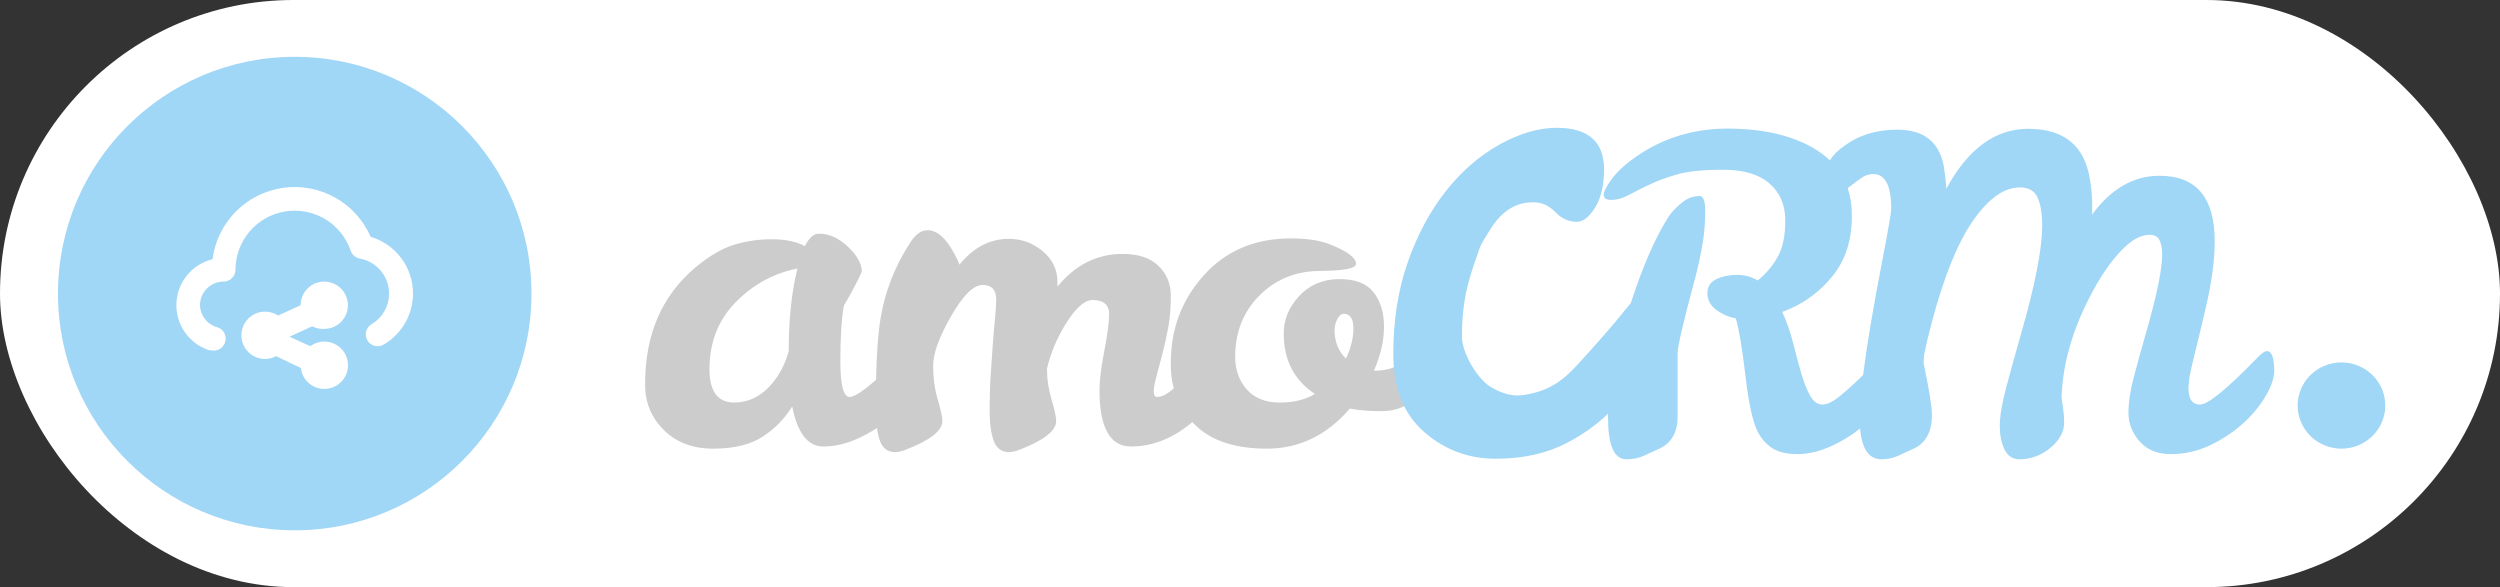
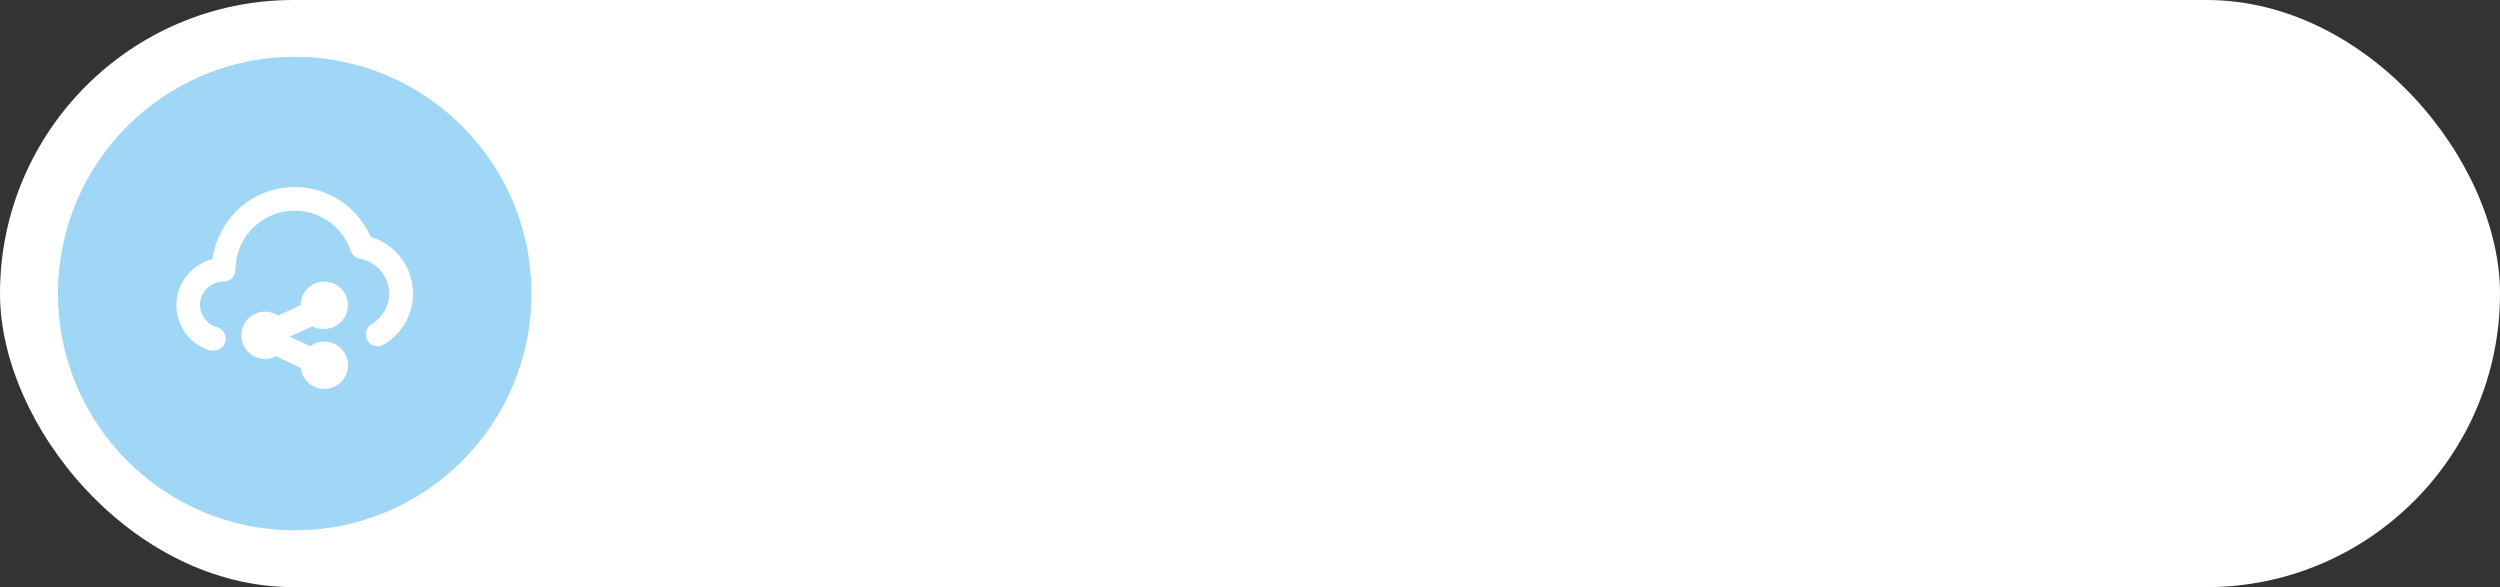
<svg xmlns="http://www.w3.org/2000/svg" width="132" height="31" viewBox="0 0 132 31" fill="none">
  <rect x="0" y="0" width="132" height="31" fill="#333333" stroke="none" />
  <rect width="132" height="31" rx="15.5" fill="white" />
  <circle cx="15.562" cy="15.5" r="12.5" fill="#A0D6F6" />
  <path d="M17.121 17.367C17.368 17.367 17.61 17.293 17.815 17.156C18.021 17.019 18.181 16.823 18.276 16.595C18.37 16.367 18.395 16.115 18.347 15.873C18.299 15.63 18.18 15.408 18.005 15.233C17.83 15.058 17.607 14.939 17.365 14.891C17.122 14.842 16.871 14.867 16.642 14.962C16.414 15.056 16.219 15.217 16.081 15.422C15.944 15.628 15.871 15.87 15.871 16.117L14.683 16.66C14.479 16.526 14.24 16.454 13.996 16.454C13.664 16.454 13.346 16.586 13.112 16.82C12.878 17.055 12.746 17.373 12.746 17.704C12.746 18.036 12.878 18.354 13.112 18.588C13.346 18.823 13.664 18.954 13.996 18.954C14.197 18.954 14.395 18.903 14.571 18.804L15.883 19.429C15.915 19.702 16.036 19.957 16.227 20.155C16.418 20.352 16.669 20.481 16.942 20.522C17.213 20.562 17.491 20.512 17.732 20.378C17.972 20.245 18.162 20.036 18.271 19.784C18.381 19.532 18.404 19.25 18.338 18.983C18.272 18.717 18.119 18.479 17.904 18.308C17.689 18.136 17.424 18.041 17.149 18.036C16.874 18.03 16.605 18.116 16.383 18.279L15.29 17.779L16.483 17.229C16.68 17.331 16.9 17.378 17.121 17.367V17.367ZM19.571 12.504C19.189 11.627 18.53 10.899 17.695 10.431C16.859 9.964 15.894 9.784 14.947 9.918C13.999 10.052 13.121 10.493 12.448 11.174C11.776 11.854 11.344 12.736 11.221 13.685C10.697 13.813 10.229 14.106 9.886 14.522C9.542 14.937 9.342 15.452 9.316 15.991C9.289 16.529 9.437 17.061 9.737 17.509C10.038 17.956 10.475 18.294 10.983 18.473C11.048 18.493 11.116 18.503 11.183 18.504C11.349 18.531 11.519 18.49 11.655 18.392C11.791 18.293 11.882 18.145 11.908 17.979C11.935 17.813 11.895 17.644 11.796 17.508C11.698 17.372 11.549 17.281 11.383 17.254C11.148 17.169 10.943 17.015 10.796 16.812C10.649 16.61 10.566 16.367 10.558 16.117C10.558 15.785 10.69 15.467 10.925 15.233C11.159 14.998 11.477 14.867 11.808 14.867C11.974 14.867 12.133 14.801 12.25 14.684C12.367 14.566 12.433 14.408 12.433 14.242C12.435 13.502 12.699 12.788 13.177 12.225C13.656 11.661 14.319 11.286 15.048 11.165C15.777 11.045 16.526 11.186 17.161 11.565C17.795 11.944 18.275 12.536 18.515 13.235C18.55 13.343 18.615 13.438 18.7 13.512C18.786 13.586 18.891 13.635 19.002 13.654C19.378 13.722 19.724 13.903 19.994 14.174C20.264 14.444 20.445 14.79 20.513 15.166C20.581 15.541 20.533 15.929 20.374 16.277C20.216 16.624 19.955 16.915 19.627 17.11C19.483 17.193 19.378 17.33 19.334 17.491C19.291 17.651 19.313 17.823 19.396 17.967C19.479 18.111 19.616 18.216 19.776 18.26C19.937 18.303 20.108 18.281 20.252 18.198C20.726 17.923 21.119 17.528 21.392 17.053C21.666 16.578 21.809 16.04 21.808 15.492C21.806 14.819 21.588 14.165 21.185 13.627C20.782 13.089 20.216 12.695 19.571 12.504V12.504Z" fill="white" />
  <g clip-path="url(#clip0_894_7711)">
-     <path d="M45.319 23.143C44.687 23.431 44.07 23.575 43.47 23.575C42.653 23.575 42.106 22.87 41.829 21.459C41.433 22.106 40.896 22.655 40.257 23.063C39.61 23.481 38.743 23.689 37.657 23.689C36.571 23.689 35.696 23.356 35.034 22.688C34.371 22.021 34.047 21.209 34.063 20.254C34.063 17.676 34.933 15.644 36.675 14.156C37.414 13.535 38.103 13.126 38.743 12.928C39.399 12.729 40.08 12.629 40.766 12.633C41.474 12.633 42.052 12.754 42.499 12.997C42.714 12.557 42.961 12.337 43.239 12.337C43.778 12.337 44.29 12.568 44.775 13.031C45.261 13.494 45.503 13.929 45.503 14.339C45.288 14.84 44.972 15.438 44.556 16.136C44.433 16.834 44.371 17.812 44.371 19.071C44.371 20.33 44.533 20.959 44.856 20.959C45.104 20.959 45.571 20.657 46.257 20.052C46.287 18.614 46.367 17.529 46.497 16.796C46.728 15.385 47.252 14.051 48.069 12.792C48.346 12.367 48.647 12.155 48.97 12.155C49.478 12.155 49.948 12.565 50.38 13.383C50.503 13.596 50.595 13.793 50.657 13.975C51.397 13.065 52.267 12.61 53.269 12.61C53.931 12.61 54.525 12.826 55.049 13.258C55.572 13.69 55.834 14.233 55.834 14.885V15.135C56.774 13.983 57.922 13.406 59.278 13.406C60.11 13.406 60.742 13.619 61.173 14.043C61.605 14.467 61.82 14.991 61.82 15.613C61.82 16.235 61.774 16.796 61.682 17.297C61.595 17.77 61.491 18.241 61.37 18.707C61.267 19.098 61.163 19.488 61.058 19.878C60.965 20.22 60.919 20.486 60.919 20.674C60.919 20.865 60.98 20.959 61.104 20.959C61.335 20.959 61.62 20.815 61.959 20.527L61.975 20.514C61.864 20.087 61.812 19.648 61.82 19.207C61.805 17.403 62.383 15.848 63.554 14.543C64.725 13.239 66.258 12.588 68.153 12.588C69.016 12.588 69.709 12.693 70.234 12.906C71.142 13.27 71.597 13.611 71.597 13.929C71.597 14.172 70.961 14.297 69.691 14.305C68.419 14.313 67.356 14.745 66.501 15.601C65.646 16.458 65.218 17.539 65.218 18.844C65.218 19.526 65.422 20.098 65.83 20.561C66.239 21.024 66.817 21.255 67.564 21.255C68.311 21.255 68.931 21.103 69.425 20.8C68.33 20.072 67.783 19.018 67.783 17.637C67.768 16.91 68.034 16.247 68.581 15.647C69.128 15.048 69.829 14.744 70.684 14.737C71.539 14.729 72.151 14.961 72.521 15.431C72.891 15.901 73.076 16.504 73.076 17.24C73.076 17.975 72.899 18.753 72.544 19.572H72.683C73.361 19.556 73.946 19.321 74.439 18.866C74.625 18.684 74.782 18.525 74.914 18.388C75.044 18.252 75.18 18.184 75.318 18.184C75.534 18.184 75.641 18.434 75.641 18.934C75.641 19.86 75.364 20.554 74.809 21.016C74.255 21.479 73.642 21.71 72.972 21.71C72.302 21.71 71.736 21.664 71.274 21.573C70.056 22.984 68.596 23.689 66.893 23.689C65.191 23.689 63.916 23.261 63.069 22.404C63.03 22.365 62.993 22.326 62.956 22.286C61.939 23.145 60.859 23.575 59.717 23.575C58.608 23.575 58.053 22.582 58.053 20.595C58.053 20.095 58.138 19.404 58.308 18.525C58.477 17.646 58.562 17.001 58.562 16.591C58.562 16.091 58.269 15.841 57.683 15.841C57.282 15.841 56.836 16.224 56.343 16.989C55.853 17.747 55.494 18.581 55.28 19.458V19.503C55.28 20.019 55.361 20.55 55.522 21.096C55.684 21.641 55.765 22.021 55.765 22.233C55.765 22.749 55.11 23.256 53.8 23.757C53.6 23.833 53.422 23.871 53.269 23.871C52.883 23.871 52.618 23.674 52.471 23.28C52.325 22.886 52.252 22.351 52.252 21.676C52.252 21.001 52.271 20.364 52.31 19.765C52.348 19.166 52.387 18.613 52.425 18.104C52.464 17.596 52.502 17.149 52.541 16.762C52.579 16.375 52.599 16.06 52.599 15.818C52.599 15.302 52.36 15.044 51.882 15.044C51.405 15.044 50.849 15.594 50.218 16.693C49.586 17.794 49.27 18.665 49.27 19.309C49.27 19.955 49.351 20.55 49.513 21.096C49.675 21.642 49.756 22.021 49.756 22.233C49.756 22.749 49.101 23.256 47.791 23.757C47.591 23.833 47.414 23.871 47.26 23.871C46.874 23.871 46.608 23.674 46.462 23.28C46.395 23.098 46.343 22.87 46.306 22.597C45.994 22.803 45.665 22.985 45.319 23.143H45.319ZM37.46 19.503C37.46 20.671 37.9 21.255 38.778 21.255C39.718 21.24 40.496 20.747 41.112 19.776C41.328 19.443 41.505 19.033 41.644 18.547C41.644 16.849 41.798 15.393 42.106 14.18C40.858 14.422 39.772 15.014 38.847 15.954C37.923 16.895 37.46 18.078 37.46 19.503ZM71.065 18.934C71.327 18.388 71.459 17.857 71.459 17.342C71.459 16.826 71.288 16.569 70.95 16.569C70.811 16.569 70.695 16.667 70.603 16.864C70.51 17.061 70.465 17.251 70.465 17.433C70.465 18.04 70.665 18.54 71.065 18.934V18.934Z" fill="#CCCCCC" />
-     <path d="M125.942 21.413C125.942 22.67 124.906 23.689 123.628 23.689C122.352 23.688 121.316 22.669 121.316 21.412C121.316 20.155 122.352 19.136 123.629 19.136C124.906 19.136 125.942 20.155 125.942 21.413ZM96.713 23.544C96.081 23.834 95.481 23.977 94.911 23.977C94.341 23.977 93.894 23.871 93.57 23.659C93.247 23.446 92.993 23.158 92.808 22.795C92.545 22.279 92.33 21.297 92.16 19.848C91.991 18.4 91.821 17.388 91.652 16.811C91.251 16.735 90.901 16.58 90.6 16.345C90.3 16.11 90.15 15.821 90.15 15.48C90.15 15.139 90.308 14.892 90.624 14.74C90.939 14.589 91.302 14.513 91.71 14.513C92.118 14.513 92.484 14.612 92.808 14.809C93.234 14.466 93.591 14.045 93.86 13.569C94.129 13.092 94.263 12.447 94.263 11.636C94.263 10.824 93.986 10.176 93.431 9.69C92.877 9.205 92.064 8.963 90.993 8.963C89.922 8.963 89.102 9.046 88.532 9.213C87.962 9.38 87.472 9.562 87.064 9.759C86.699 9.934 86.337 10.116 85.978 10.305C85.662 10.472 85.365 10.555 85.088 10.555C84.811 10.555 84.672 10.468 84.672 10.293C84.672 10.119 84.819 9.835 85.111 9.44C85.404 9.046 85.835 8.652 86.405 8.257C87.838 7.271 89.456 6.782 91.259 6.79C93.062 6.797 94.549 7.135 95.72 7.802C96.044 7.986 96.344 8.208 96.615 8.463C96.809 8.168 97.08 7.902 97.43 7.666C98.185 7.119 99.101 6.847 100.18 6.847C101.566 6.847 102.383 7.484 102.63 8.758C102.691 9.137 102.737 9.539 102.769 9.963C103.909 7.856 105.35 6.801 107.091 6.801C108.986 6.801 110.072 7.696 110.35 9.486C110.442 10.001 110.481 10.555 110.465 11.146V11.328C111.466 9.963 112.653 9.281 114.024 9.281C115.966 9.281 116.937 10.434 116.937 12.739C116.937 13.74 116.779 14.912 116.463 16.253C116.238 17.218 116.007 18.181 115.77 19.143C115.623 19.727 115.55 20.178 115.55 20.497C115.55 21.073 115.754 21.361 116.163 21.361C116.57 21.361 117.545 20.573 119.086 18.995C119.364 18.692 119.564 18.54 119.687 18.54C119.949 18.54 120.08 18.889 120.08 19.586C120.08 19.966 119.918 20.425 119.595 20.963C119.271 21.502 118.851 21.995 118.335 22.442C117.817 22.89 117.237 23.262 116.613 23.545C115.986 23.832 115.304 23.98 114.614 23.977C113.913 23.977 113.366 23.754 112.973 23.306C112.58 22.859 112.383 22.358 112.383 21.804C112.383 21.252 112.476 20.625 112.661 19.928C112.855 19.198 113.055 18.47 113.262 17.744C113.847 15.727 114.148 14.309 114.164 13.49C114.164 13.141 114.117 12.872 114.024 12.682C113.932 12.492 113.755 12.397 113.493 12.397C113.03 12.397 112.538 12.671 112.014 13.217C111.49 13.763 110.997 14.46 110.535 15.309C109.471 17.251 108.909 19.147 108.848 20.997L108.94 21.634C108.971 21.846 108.986 22.074 108.986 22.316C108.986 22.802 108.743 23.246 108.258 23.648C107.773 24.049 107.23 24.25 106.629 24.25C106.275 24.25 106.012 24.079 105.842 23.738C105.673 23.397 105.589 22.976 105.589 22.476C105.589 21.975 105.704 21.293 105.935 20.429C106.167 19.564 106.42 18.646 106.698 17.675C107.438 15.113 107.815 13.201 107.83 11.943C107.83 11.306 107.75 10.805 107.588 10.441C107.426 10.077 107.114 9.895 106.652 9.895C105.82 9.895 104.995 10.479 104.179 11.647C103.362 12.815 102.63 14.627 101.982 17.084C101.834 17.633 101.703 18.187 101.59 18.745L101.566 19.177C101.859 20.573 102.006 21.482 102.006 21.907C102.006 22.787 101.69 23.378 101.059 23.682C100.765 23.818 100.484 23.947 100.215 24.068C99.942 24.19 99.647 24.253 99.348 24.25C98.682 24.25 98.303 23.709 98.214 22.626C97.754 22.993 97.249 23.302 96.713 23.545V23.544ZM97.777 11.351C97.792 12.656 97.445 13.74 96.736 14.604C96.046 15.456 95.135 16.101 94.102 16.47C94.34 16.989 94.529 17.53 94.668 18.084C94.814 18.662 94.957 19.192 95.095 19.678C95.235 20.163 95.392 20.565 95.57 20.883C95.746 21.202 95.962 21.361 96.217 21.361C96.471 21.361 96.779 21.214 97.141 20.917C97.503 20.622 97.861 20.3 98.216 19.951L98.373 19.795C98.566 18.248 98.915 16.177 99.418 13.581C99.71 12.064 99.857 11.215 99.857 11.033C99.857 9.804 99.54 9.19 98.909 9.19C98.698 9.189 98.492 9.252 98.319 9.372C98.142 9.494 97.965 9.622 97.788 9.759C97.712 9.818 97.635 9.875 97.557 9.931C97.704 10.362 97.777 10.835 97.777 11.351V11.351ZM89.734 10.35C89.934 10.35 90.034 10.608 90.034 11.124C90.034 11.639 90.003 12.124 89.942 12.579C89.814 13.409 89.636 14.229 89.41 15.037C88.855 17.099 88.578 18.305 88.578 18.654V21.998C88.578 22.817 88.262 23.378 87.63 23.682C87.337 23.818 87.056 23.947 86.786 24.068C86.517 24.189 86.213 24.25 85.874 24.25C85.227 24.25 84.904 23.519 84.904 22.055C84.904 21.985 84.904 21.913 84.906 21.841C84.297 22.433 83.567 22.951 82.715 23.394C81.654 23.945 80.405 24.221 78.968 24.221C77.528 24.221 76.269 23.748 75.188 22.801C74.106 21.854 73.566 20.488 73.566 18.703C73.566 16.918 73.82 15.3 74.328 13.85C74.836 12.4 75.507 11.147 76.339 10.093C77.171 9.039 78.118 8.218 79.178 7.63C80.238 7.043 81.243 6.749 82.195 6.749C83.861 6.749 84.693 7.481 84.693 8.943C84.693 9.782 84.537 10.452 84.223 10.956C83.909 11.459 83.59 11.71 83.266 11.71C82.833 11.71 82.455 11.543 82.131 11.207C81.806 10.872 81.449 10.698 81.06 10.686C80.67 10.674 79.613 10.645 78.714 12.067C78.085 13.061 78.182 12.96 77.943 13.631C77.468 14.974 77.189 16.005 77.189 17.802C77.211 18.665 77.995 19.984 78.687 20.416C79.162 20.703 79.73 20.945 80.374 20.865C81.764 20.693 82.544 20.044 83.112 19.445C83.636 18.892 84.098 18.367 84.596 17.803C85.048 17.294 85.486 16.773 85.91 16.24C85.978 16.154 86.043 16.075 86.106 16.004C86.75 14.024 87.42 12.496 88.116 11.419C88.27 11.192 88.493 10.957 88.786 10.714C89.079 10.472 89.394 10.35 89.734 10.35V10.35Z" fill="#A0D6F6" />
+     <path d="M45.319 23.143C44.687 23.431 44.07 23.575 43.47 23.575C42.653 23.575 42.106 22.87 41.829 21.459C41.433 22.106 40.896 22.655 40.257 23.063C39.61 23.481 38.743 23.689 37.657 23.689C36.571 23.689 35.696 23.356 35.034 22.688C34.371 22.021 34.047 21.209 34.063 20.254C34.063 17.676 34.933 15.644 36.675 14.156C37.414 13.535 38.103 13.126 38.743 12.928C39.399 12.729 40.08 12.629 40.766 12.633C41.474 12.633 42.052 12.754 42.499 12.997C42.714 12.557 42.961 12.337 43.239 12.337C43.778 12.337 44.29 12.568 44.775 13.031C45.261 13.494 45.503 13.929 45.503 14.339C45.288 14.84 44.972 15.438 44.556 16.136C44.433 16.834 44.371 17.812 44.371 19.071C44.371 20.33 44.533 20.959 44.856 20.959C45.104 20.959 45.571 20.657 46.257 20.052C46.287 18.614 46.367 17.529 46.497 16.796C46.728 15.385 47.252 14.051 48.069 12.792C48.346 12.367 48.647 12.155 48.97 12.155C49.478 12.155 49.948 12.565 50.38 13.383C50.503 13.596 50.595 13.793 50.657 13.975C51.397 13.065 52.267 12.61 53.269 12.61C53.931 12.61 54.525 12.826 55.049 13.258C55.572 13.69 55.834 14.233 55.834 14.885V15.135C56.774 13.983 57.922 13.406 59.278 13.406C60.11 13.406 60.742 13.619 61.173 14.043C61.605 14.467 61.82 14.991 61.82 15.613C61.82 16.235 61.774 16.796 61.682 17.297C61.595 17.77 61.491 18.241 61.37 18.707C61.267 19.098 61.163 19.488 61.058 19.878C60.965 20.22 60.919 20.486 60.919 20.674C60.919 20.865 60.98 20.959 61.104 20.959C61.335 20.959 61.62 20.815 61.959 20.527L61.975 20.514C61.864 20.087 61.812 19.648 61.82 19.207C61.805 17.403 62.383 15.848 63.554 14.543C64.725 13.239 66.258 12.588 68.153 12.588C69.016 12.588 69.709 12.693 70.234 12.906C71.142 13.27 71.597 13.611 71.597 13.929C71.597 14.172 70.961 14.297 69.691 14.305C68.419 14.313 67.356 14.745 66.501 15.601C65.646 16.458 65.218 17.539 65.218 18.844C65.218 19.526 65.422 20.098 65.83 20.561C66.239 21.024 66.817 21.255 67.564 21.255C68.311 21.255 68.931 21.103 69.425 20.8C68.33 20.072 67.783 19.018 67.783 17.637C67.768 16.91 68.034 16.247 68.581 15.647C69.128 15.048 69.829 14.744 70.684 14.737C71.539 14.729 72.151 14.961 72.521 15.431C72.891 15.901 73.076 16.504 73.076 17.24C73.076 17.975 72.899 18.753 72.544 19.572H72.683C73.361 19.556 73.946 19.321 74.439 18.866C74.625 18.684 74.782 18.525 74.914 18.388C75.044 18.252 75.18 18.184 75.318 18.184C75.534 18.184 75.641 18.434 75.641 18.934C75.641 19.86 75.364 20.554 74.809 21.016C74.255 21.479 73.642 21.71 72.972 21.71C72.302 21.71 71.736 21.664 71.274 21.573C70.056 22.984 68.596 23.689 66.893 23.689C65.191 23.689 63.916 23.261 63.069 22.404C63.03 22.365 62.993 22.326 62.956 22.286C61.939 23.145 60.859 23.575 59.717 23.575C58.608 23.575 58.053 22.582 58.053 20.595C58.053 20.095 58.138 19.404 58.308 18.525C58.477 17.646 58.562 17.001 58.562 16.591C58.562 16.091 58.269 15.841 57.683 15.841C57.282 15.841 56.836 16.224 56.343 16.989C55.853 17.747 55.494 18.581 55.28 19.458V19.503C55.28 20.019 55.361 20.55 55.522 21.096C55.684 21.641 55.765 22.021 55.765 22.233C55.765 22.749 55.11 23.256 53.8 23.757C53.6 23.833 53.422 23.871 53.269 23.871C52.883 23.871 52.618 23.674 52.471 23.28C52.325 22.886 52.252 22.351 52.252 21.676C52.252 21.001 52.271 20.364 52.31 19.765C52.348 19.166 52.387 18.613 52.425 18.104C52.464 17.596 52.502 17.149 52.541 16.762C52.579 16.375 52.599 16.06 52.599 15.818C52.599 15.302 52.36 15.044 51.882 15.044C51.405 15.044 50.849 15.594 50.218 16.693C49.586 17.794 49.27 18.665 49.27 19.309C49.27 19.955 49.351 20.55 49.513 21.096C49.675 21.642 49.756 22.021 49.756 22.233C49.756 22.749 49.101 23.256 47.791 23.757C47.591 23.833 47.414 23.871 47.26 23.871C46.874 23.871 46.608 23.674 46.462 23.28C46.395 23.098 46.343 22.87 46.306 22.597C45.994 22.803 45.665 22.985 45.319 23.143H45.319ZM37.46 19.503C37.46 20.671 37.9 21.255 38.778 21.255C39.718 21.24 40.496 20.747 41.112 19.776C41.644 16.849 41.798 15.393 42.106 14.18C40.858 14.422 39.772 15.014 38.847 15.954C37.923 16.895 37.46 18.078 37.46 19.503ZM71.065 18.934C71.327 18.388 71.459 17.857 71.459 17.342C71.459 16.826 71.288 16.569 70.95 16.569C70.811 16.569 70.695 16.667 70.603 16.864C70.51 17.061 70.465 17.251 70.465 17.433C70.465 18.04 70.665 18.54 71.065 18.934V18.934Z" fill="#CCCCCC" />
  </g>
  <defs>
    <clipPath id="clip0_894_7711">
-       <rect width="91.875" height="17.5" fill="white" transform="translate(34.062 6.75)" />
-     </clipPath>
+       </clipPath>
  </defs>
</svg>